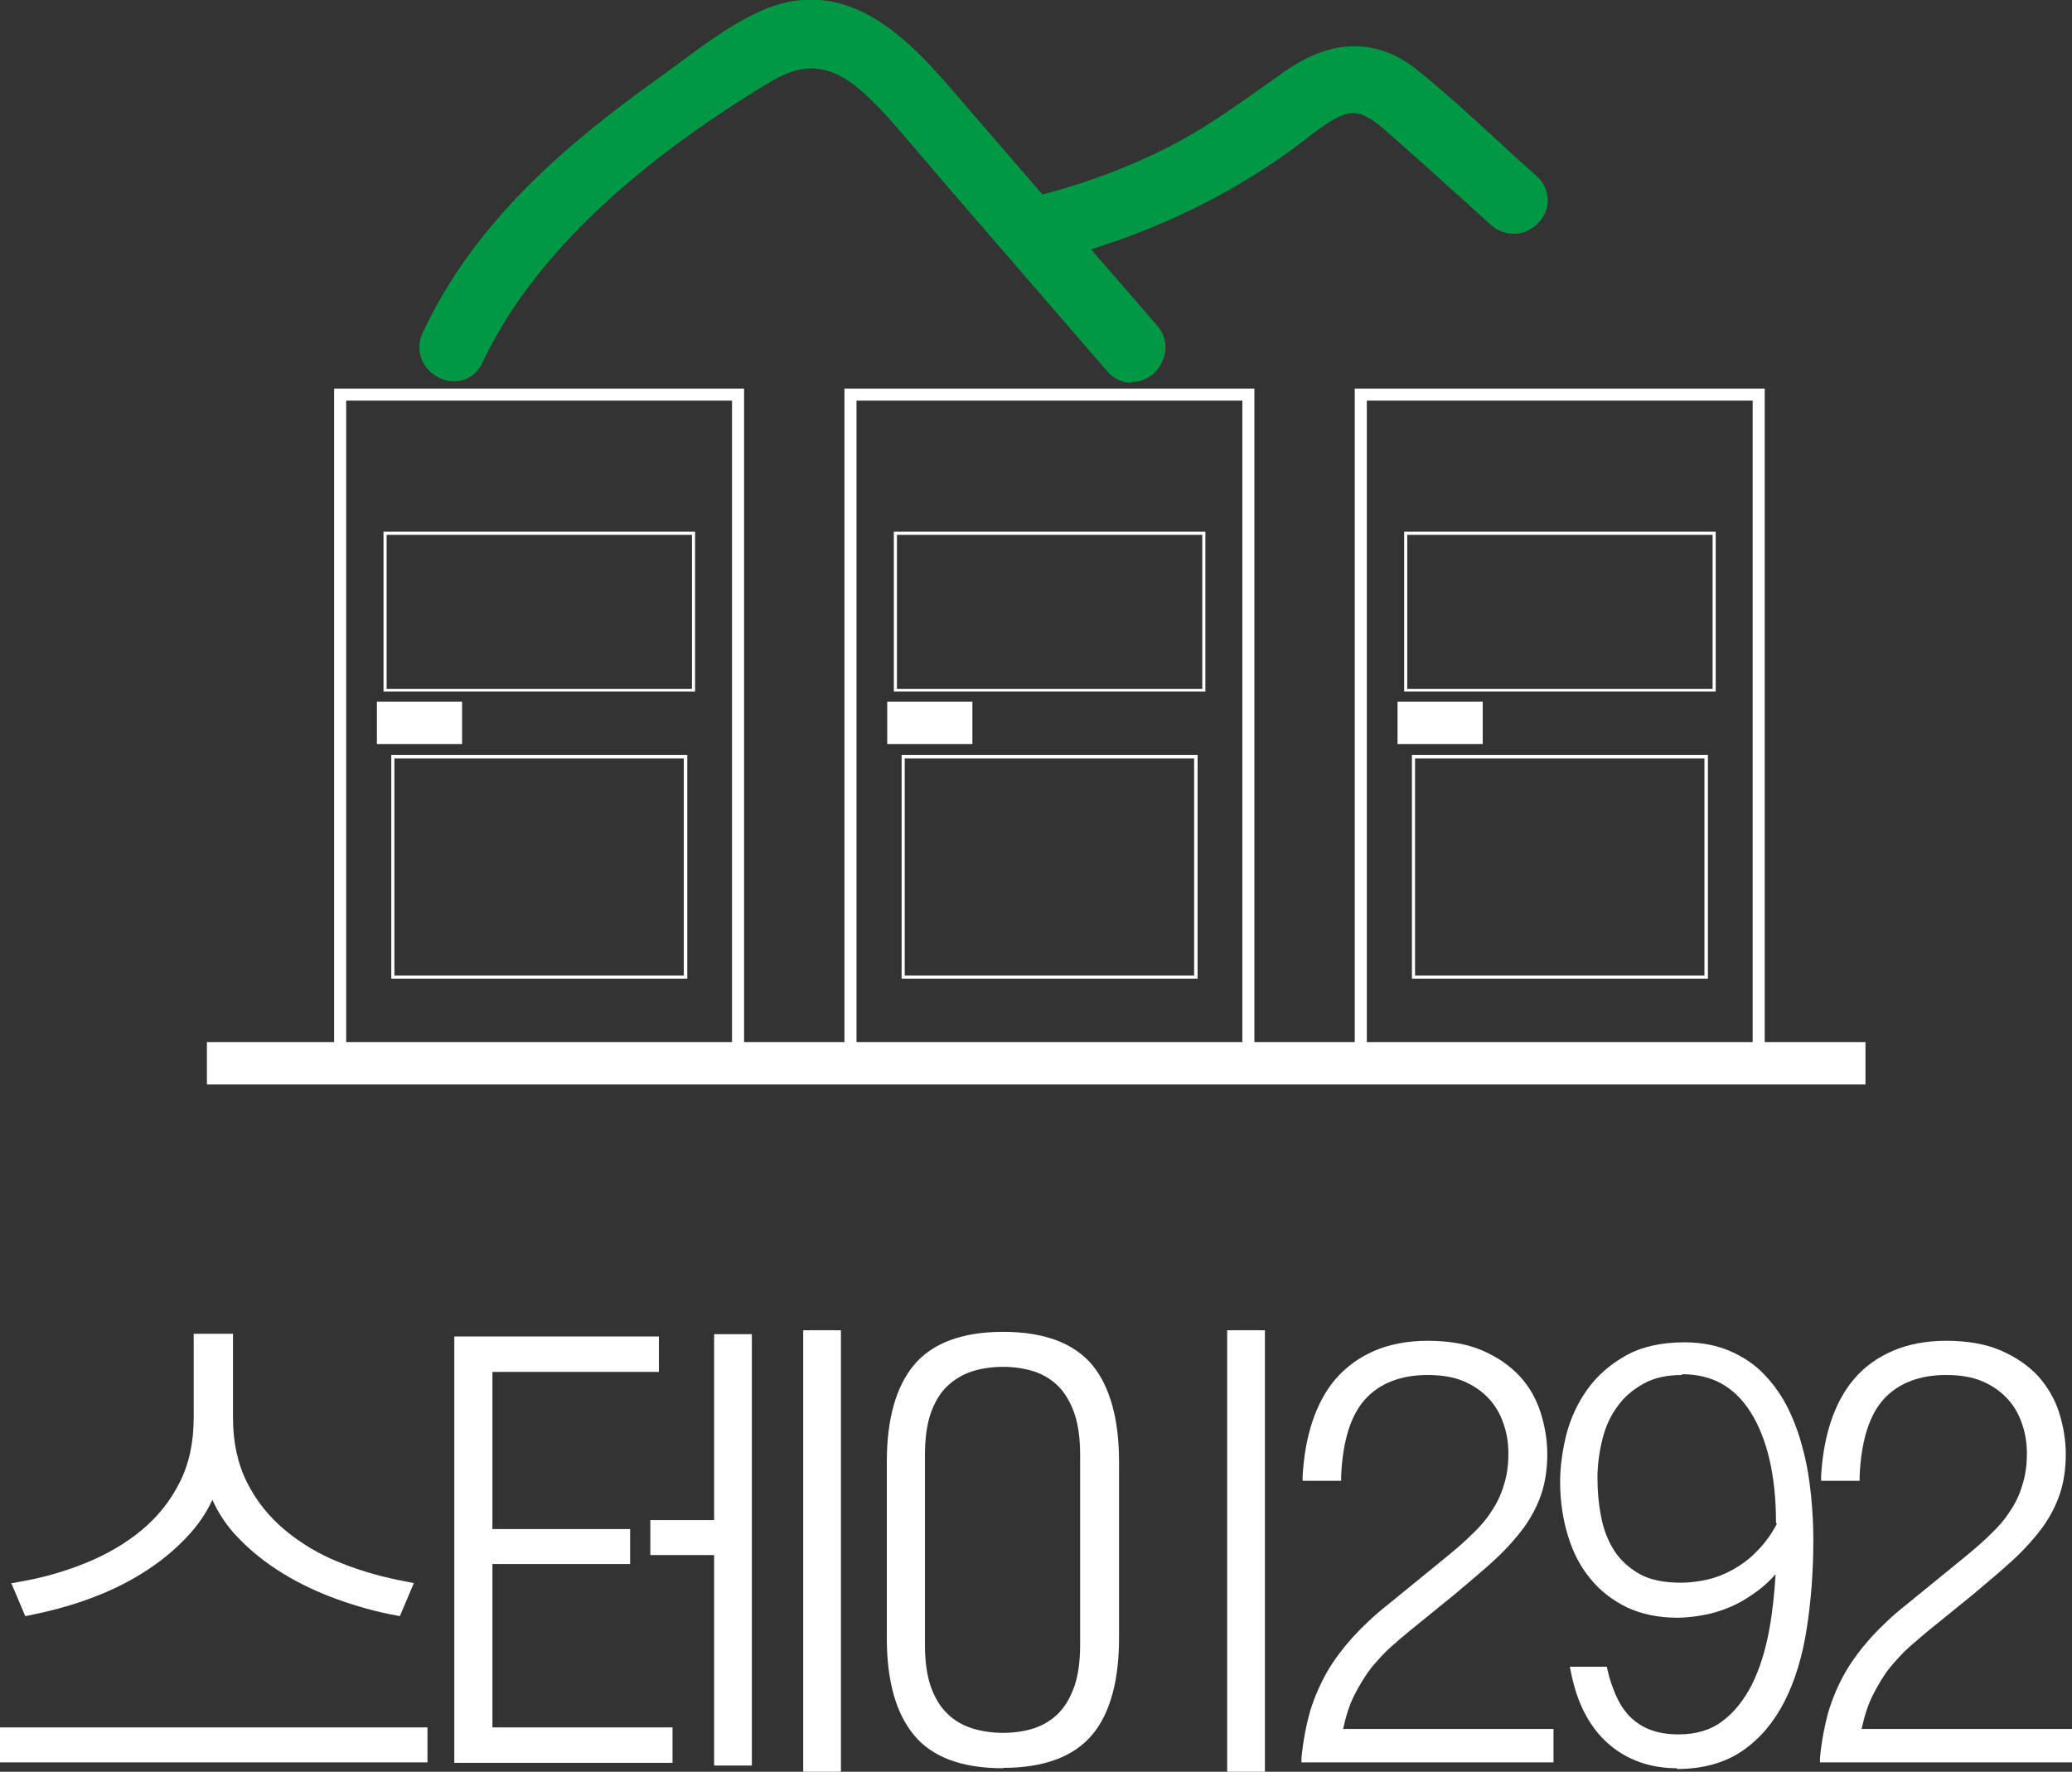
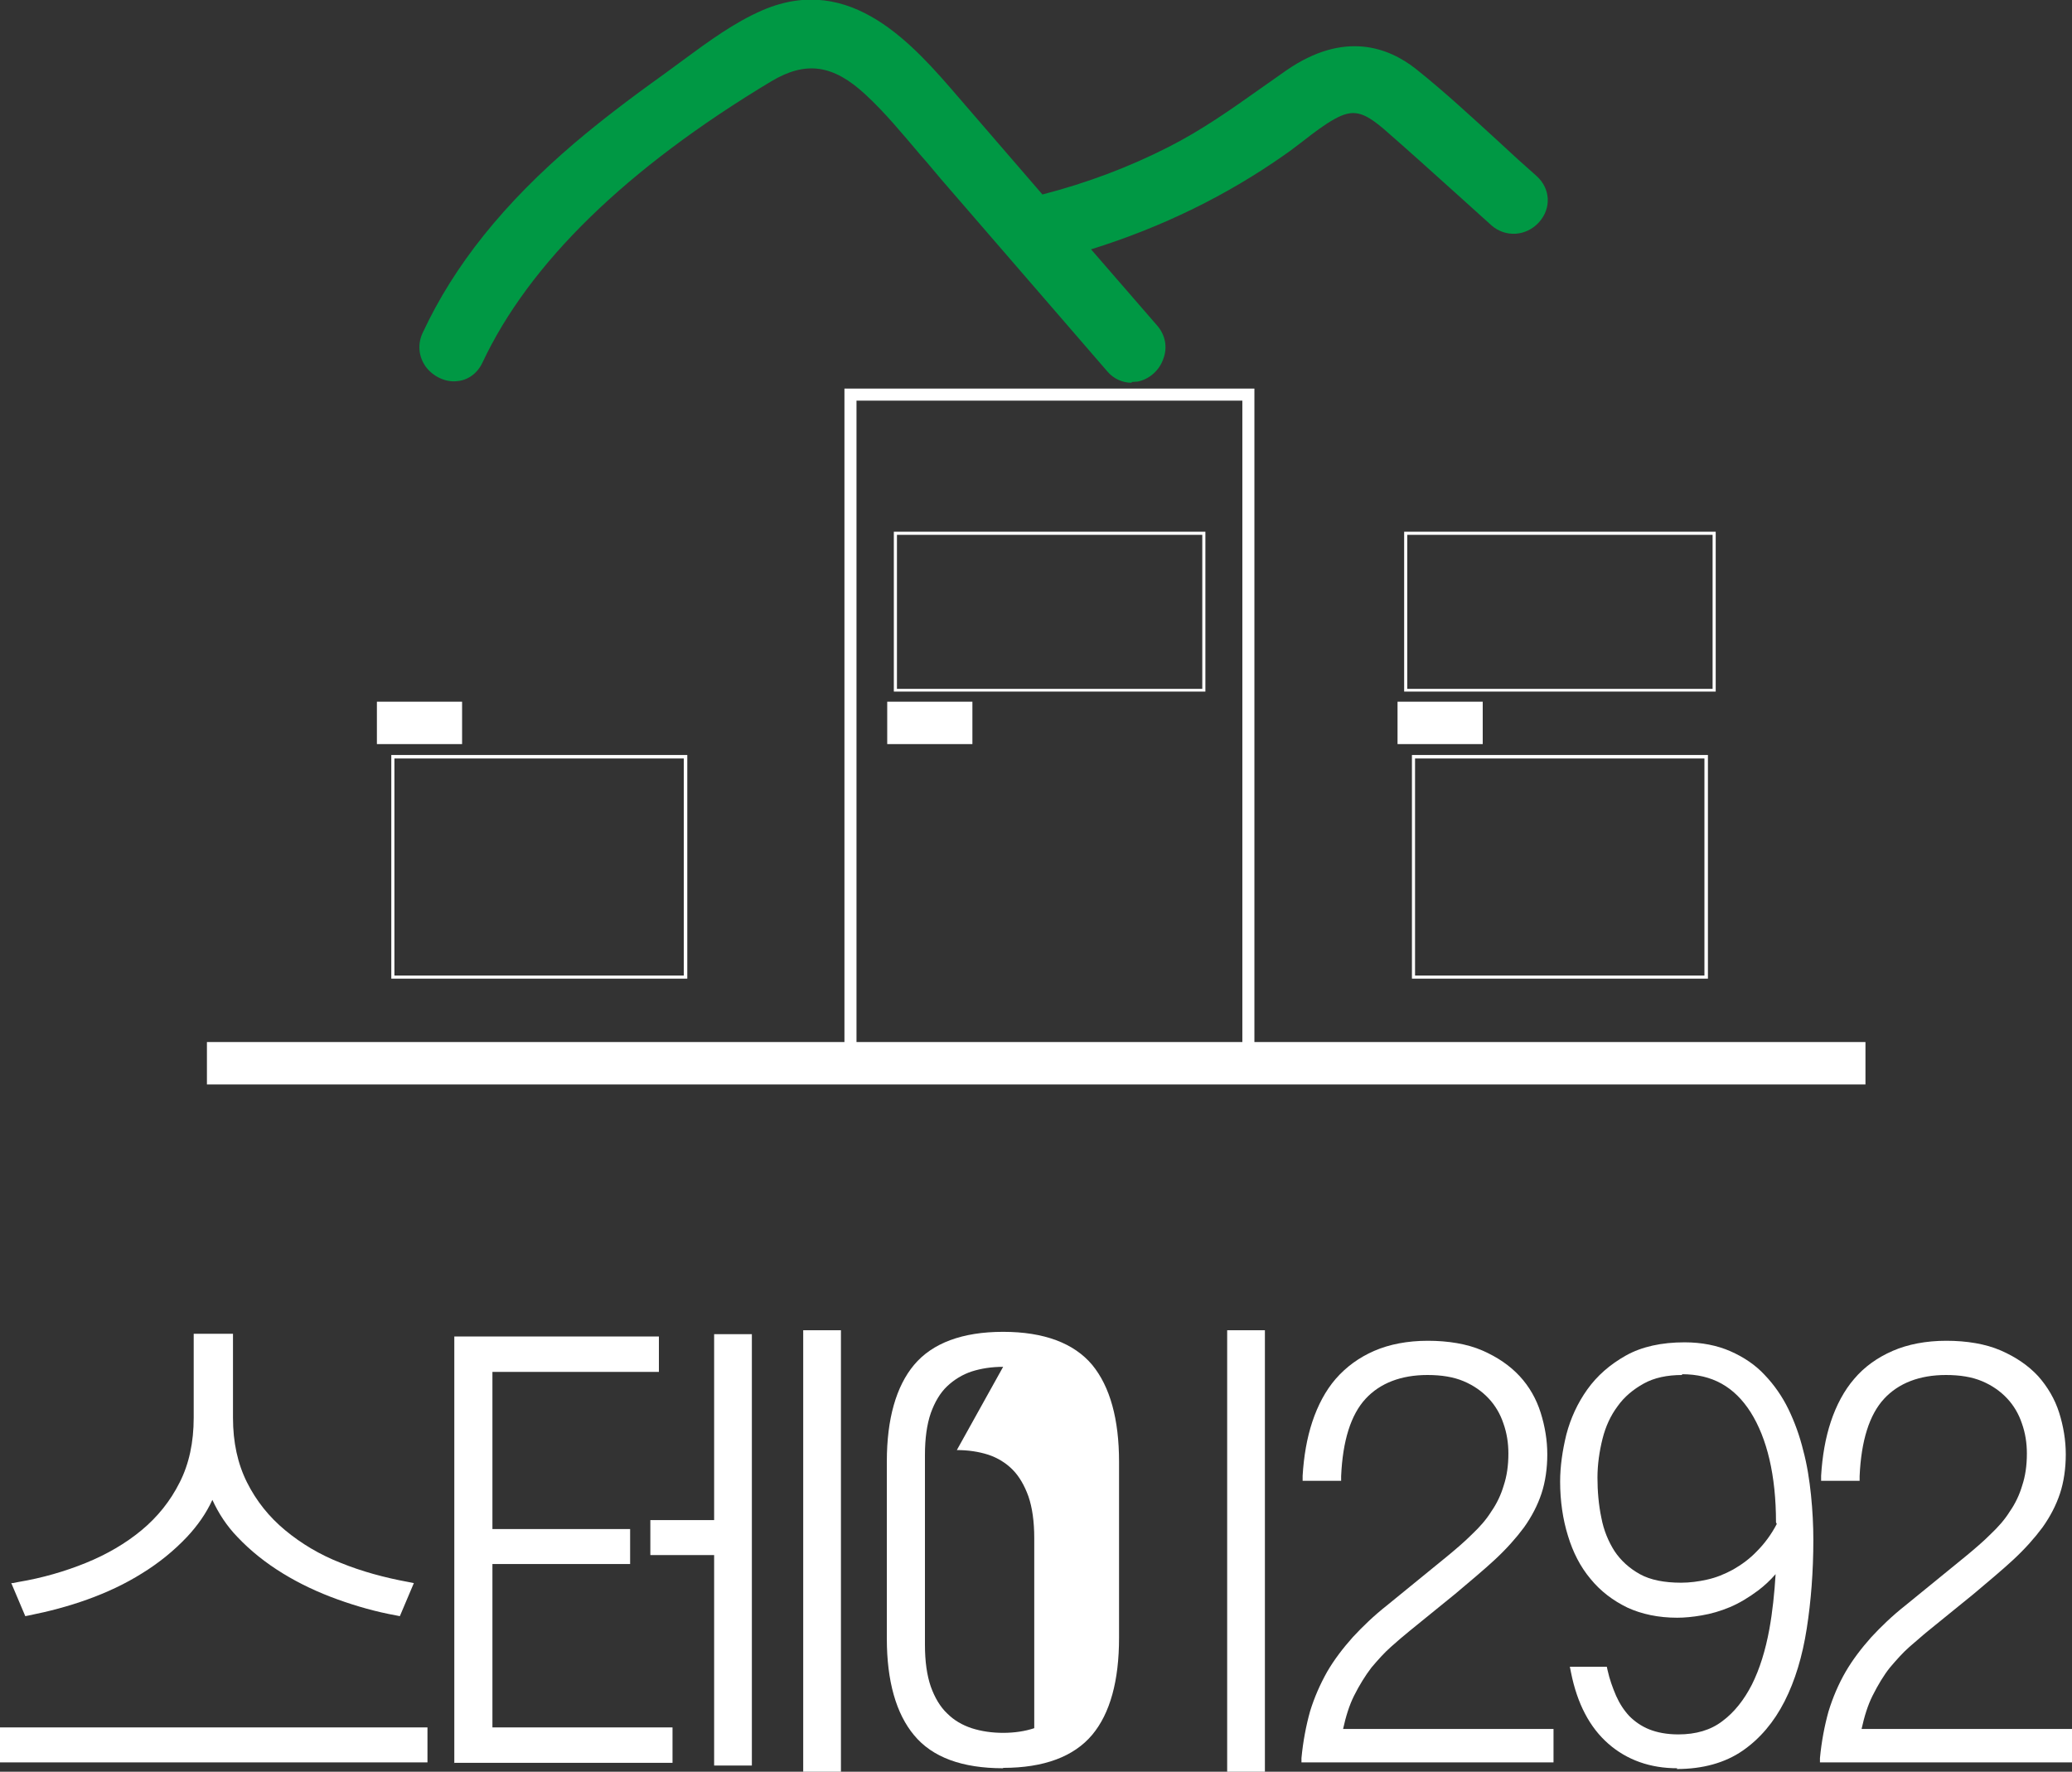
<svg xmlns="http://www.w3.org/2000/svg" id="_레이어_2" viewBox="0 0 53.27 45.55">
  <rect x="0" y="0" width="53.27" height="45.55" fill="#333333" stroke="none" />
  <defs>
    <style>.cls-1{fill:#009844;}.cls-1,.cls-2{stroke-width:0px;}.cls-2{fill:#fff;}</style>
  </defs>
  <g id="_레이어_1-2">
    <path class="cls-2" d="M0,45.31v-.9h10.99v.9H0ZM.33,40.7l.15-.03c.6-.1,1.19-.27,1.73-.49.54-.22,1.02-.5,1.43-.84.41-.34.74-.75.98-1.23.24-.47.36-1.03.36-1.66v-2.16h1.01v2.16c0,.63.12,1.18.36,1.66.24.48.57.89.98,1.23.41.34.89.63,1.43.84.54.22,1.13.38,1.73.49l.15.03-.36.85-.1-.02c-.5-.09-1-.23-1.5-.41-.5-.18-.97-.4-1.41-.67-.44-.27-.83-.58-1.17-.94-.27-.28-.48-.6-.64-.95-.16.35-.38.66-.65.95-.33.35-.72.67-1.16.94-.43.27-.9.49-1.4.67-.5.18-1,.31-1.5.41l-.1.02-.36-.85Z" />
    <path class="cls-2" d="M10.87,44.53v.65H.12v-.65h10.75ZM10.23,41.41c-.49-.09-.99-.22-1.48-.4-.49-.18-.95-.4-1.39-.66s-.81-.57-1.14-.92c-.33-.35-.57-.75-.73-1.19-.16.44-.41.84-.74,1.19-.33.35-.71.66-1.13.92-.43.26-.89.48-1.38.66-.49.18-.99.31-1.48.4l-.26-.62c.62-.11,1.2-.27,1.76-.49s1.04-.51,1.47-.86c.42-.35.76-.78,1.01-1.27.25-.49.38-1.06.38-1.71v-2.03h.76v2.03c0,.65.13,1.22.38,1.71.25.49.59.92,1.01,1.27s.91.64,1.47.86c.55.22,1.14.39,1.76.49l-.26.62Z" />
    <path class="cls-2" d="M20.65,45.55v-11.35h.97v11.35h-.97ZM18.36,45.39v-5.41h-1.64v-.9h1.64v-4.78h.97v11.09h-.97ZM11.68,45.33v-10.97h5.26v.91h-4.28v4.04h3.54v.9h-3.54v4.2h4.63v.91h-5.62Z" />
    <path class="cls-2" d="M12.54,44.54h4.63v.67h-5.37v-10.72h5.02v.67h-4.28v4.29h3.54v.65h-3.54v4.45ZM18.48,34.43h.73v10.84h-.73v-5.41h-1.64v-.65h1.64v-4.78ZM21.5,34.33v11.1h-.73v-11.1h.73Z" />
-     <path class="cls-2" d="M31.55,45.55v-11.35h.97v11.35h-.97ZM25.79,45.46c-1.05,0-1.82-.28-2.29-.85-.46-.55-.7-1.39-.7-2.48v-4.56c0-1.09.24-1.93.7-2.48.47-.56,1.24-.85,2.29-.85s1.82.29,2.29.85c.46.56.69,1.4.69,2.49v4.53c0,1.1-.23,1.94-.69,2.49-.47.56-1.24.85-2.29.85ZM25.79,35.14c-.29,0-.56.04-.81.12-.24.08-.45.21-.63.38-.18.17-.32.41-.42.69-.1.29-.15.65-.15,1.07v4.89c0,.42.05.78.15,1.07.1.28.24.52.42.69.18.18.39.3.63.38.25.08.52.12.81.12s.56-.04.8-.12c.24-.08.45-.21.62-.38.17-.17.31-.41.41-.69.1-.29.15-.65.15-1.07v-4.89c0-.42-.05-.78-.15-1.07-.1-.28-.24-.52-.41-.69-.17-.17-.38-.3-.62-.38-.25-.08-.52-.12-.81-.12Z" />
+     <path class="cls-2" d="M31.55,45.55v-11.35h.97v11.35h-.97ZM25.79,45.46c-1.05,0-1.82-.28-2.29-.85-.46-.55-.7-1.39-.7-2.48v-4.56c0-1.09.24-1.93.7-2.48.47-.56,1.24-.85,2.29-.85s1.82.29,2.29.85c.46.56.69,1.4.69,2.49v4.53c0,1.1-.23,1.94-.69,2.49-.47.56-1.24.85-2.29.85ZM25.79,35.14c-.29,0-.56.04-.81.12-.24.08-.45.21-.63.38-.18.17-.32.41-.42.69-.1.29-.15.65-.15,1.07v4.89c0,.42.05.78.15,1.07.1.28.24.52.42.69.18.18.39.3.63.38.25.08.52.12.81.12s.56-.04.8-.12v-4.89c0-.42-.05-.78-.15-1.07-.1-.28-.24-.52-.41-.69-.17-.17-.38-.3-.62-.38-.25-.08-.52-.12-.81-.12Z" />
    <path class="cls-2" d="M28.65,42.12c0,1.08-.22,1.88-.67,2.42-.44.53-1.18.8-2.19.8s-1.75-.27-2.2-.8c-.45-.53-.67-1.33-.67-2.4v-4.56c0-1.07.22-1.87.67-2.4.45-.53,1.18-.8,2.2-.8s1.75.27,2.19.81c.44.54.67,1.34.67,2.41v4.53ZM23.66,42.3c0,.44.05.81.16,1.11.11.3.26.55.45.74.19.19.42.33.68.41.26.09.54.13.84.13s.59-.04.84-.13.48-.22.67-.41c.19-.19.34-.44.44-.74s.16-.67.16-1.11v-4.89c0-.44-.05-.8-.16-1.11-.11-.3-.25-.55-.44-.74-.19-.19-.41-.33-.67-.41s-.54-.13-.84-.13-.59.04-.84.13c-.26.09-.48.22-.68.41-.19.19-.34.44-.45.74-.11.3-.16.67-.16,1.11v4.89ZM31.67,34.33h.73v11.1h-.73v-11.1Z" />
    <path class="cls-2" d="M33.46,45.33v-.13c.04-.43.12-.84.22-1.2.11-.36.26-.7.44-1.02.18-.31.41-.61.66-.89.25-.27.54-.55.87-.81l1.57-1.28c.23-.19.44-.37.63-.56.19-.18.36-.37.49-.58.14-.2.25-.43.32-.67.08-.24.12-.51.12-.82,0-.27-.04-.53-.13-.78-.08-.24-.21-.46-.38-.64-.17-.18-.38-.33-.64-.44-.26-.11-.57-.16-.93-.16-.68,0-1.22.21-1.59.61-.38.41-.59,1.08-.63,1.99v.12h-.99v-.13c.03-.5.11-.97.25-1.39.14-.42.34-.8.6-1.1.27-.31.6-.55.99-.72.39-.17.86-.26,1.38-.26s1.01.08,1.4.25c.39.17.71.39.96.66.25.27.43.59.54.94.11.35.17.71.17,1.07s-.05.71-.15,1.01c-.1.3-.25.59-.45.87-.2.27-.45.55-.74.82-.29.27-.64.56-1.03.89l-1.17.95c-.15.12-.31.26-.48.41-.17.15-.33.33-.5.53-.16.21-.31.45-.45.73-.12.24-.21.53-.28.85h5.41v.86h-6.48Z" />
    <path class="cls-2" d="M33.8,44.04c.11-.35.25-.68.43-.99.18-.31.4-.6.65-.87.25-.27.54-.54.86-.8l1.57-1.28c.23-.19.44-.38.64-.56.2-.18.37-.38.51-.6.14-.21.26-.45.34-.7.08-.25.12-.54.12-.86,0-.29-.05-.56-.14-.82-.09-.26-.23-.49-.41-.68-.18-.2-.41-.35-.68-.47-.28-.12-.6-.17-.98-.17-.72,0-1.28.22-1.68.65-.4.44-.62,1.13-.66,2.07h-.74c.02-.49.1-.94.23-1.36.13-.41.32-.76.58-1.06.25-.3.57-.53.95-.69.38-.16.82-.25,1.33-.25s.98.08,1.35.24c.37.16.68.37.91.63.23.26.4.56.51.89s.16.68.16,1.03-.05.69-.14.97c-.09.29-.24.56-.43.83-.19.27-.44.53-.73.8-.29.27-.63.56-1.03.88l-1.17.95c-.15.12-.31.26-.48.41s-.34.33-.51.55c-.17.21-.32.47-.46.76-.14.29-.25.63-.32,1.03h5.43v.62h-6.22c.03-.43.1-.82.21-1.17Z" />
    <path class="cls-2" d="M43.12,45.46c-.69,0-1.29-.21-1.77-.63-.48-.42-.8-1.03-.96-1.83l-.03-.15h.95l.02.09c.05.23.13.45.22.66.09.2.2.37.34.52.14.14.31.26.51.34.2.08.45.13.75.13.45,0,.83-.11,1.13-.34.31-.23.56-.55.76-.94.2-.4.35-.88.45-1.43.08-.44.13-.92.16-1.41-.14.16-.29.3-.45.42-.24.18-.49.33-.73.43-.24.1-.48.17-.72.21-.23.04-.44.06-.63.06-.48,0-.91-.09-1.28-.26-.37-.18-.69-.42-.95-.74-.26-.31-.45-.68-.58-1.11-.13-.42-.2-.89-.2-1.39,0-.39.06-.8.16-1.21.11-.42.29-.81.54-1.16.25-.35.58-.64.99-.87.41-.23.92-.34,1.51-.34.44,0,.84.08,1.18.23.34.15.64.35.88.61.24.25.45.55.61.88.16.33.29.69.38,1.06.1.37.16.76.2,1.15.04.39.06.78.06,1.15,0,.81-.06,1.58-.17,2.28-.11.71-.3,1.34-.57,1.87-.27.53-.63.96-1.08,1.27-.45.31-1.02.47-1.69.47ZM43.25,35.35c-.39,0-.72.07-.99.22-.27.15-.5.34-.67.58-.18.24-.31.52-.39.84-.08.32-.13.66-.13,1s.03.7.1,1.03c.06.32.18.61.34.86.16.24.38.44.65.59.27.15.63.22,1.06.22.22,0,.45-.03.67-.08.23-.05.45-.14.67-.26.21-.12.42-.27.61-.47.19-.19.37-.43.51-.7l-.02-.04c0-1.21-.23-2.16-.65-2.83-.42-.66-.99-.98-1.77-.98Z" />
    <path class="cls-2" d="M41.21,42.97c.06.24.13.46.23.68.09.21.22.4.37.55s.34.28.55.37c.22.09.48.14.79.14.48,0,.88-.12,1.2-.36.32-.24.59-.57.79-.99.21-.41.36-.9.46-1.47.1-.56.16-1.16.17-1.81-.21.29-.43.52-.66.7-.23.18-.47.31-.7.41-.23.1-.46.17-.69.2-.23.04-.43.06-.61.06-.46,0-.87-.08-1.23-.25-.36-.17-.66-.4-.91-.7-.25-.3-.43-.66-.56-1.07-.13-.41-.19-.86-.19-1.35,0-.38.05-.77.16-1.18.11-.41.28-.78.52-1.12.24-.34.55-.61.95-.83.39-.22.88-.33,1.45-.33.43,0,.81.07,1.13.22.33.14.61.34.84.58s.43.53.59.85.28.67.38,1.04c.09.37.16.74.2,1.13.04.39.06.77.06,1.14,0,.81-.06,1.56-.17,2.26s-.3,1.31-.56,1.83c-.26.52-.61.93-1.04,1.23-.43.3-.97.45-1.62.45s-1.23-.2-1.69-.6c-.46-.4-.77-.99-.92-1.76h.7ZM43.22,40.83c.23,0,.46-.03.7-.09.24-.06.47-.15.7-.27.23-.12.44-.29.64-.49.2-.2.38-.45.54-.73v-.1c0-1.24-.23-2.21-.67-2.9-.44-.69-1.06-1.04-1.87-1.04-.41,0-.76.08-1.05.23-.29.16-.53.36-.71.62-.19.25-.33.55-.41.89s-.13.68-.13,1.03.03.71.1,1.05c.07.34.18.64.36.91s.4.47.7.63c.29.16.66.24,1.12.24Z" />
    <path class="cls-2" d="M46.79,45.33v-.13c.04-.43.12-.84.22-1.2.11-.36.26-.71.44-1.02.18-.31.41-.61.66-.89.25-.27.54-.55.87-.81l1.57-1.28c.23-.19.44-.37.63-.56.19-.18.36-.37.49-.58.14-.2.25-.43.32-.67.08-.24.12-.51.12-.82,0-.27-.04-.53-.13-.78-.08-.24-.21-.46-.38-.64-.17-.18-.38-.33-.64-.44-.26-.11-.57-.16-.93-.16-.68,0-1.22.21-1.59.61-.38.41-.59,1.08-.63,1.99v.12h-.99v-.13c.03-.5.11-.97.25-1.39.14-.42.34-.8.6-1.1.26-.31.6-.55.99-.72.39-.17.86-.26,1.38-.26s1.01.08,1.4.25c.39.17.71.39.96.66.24.27.43.59.54.94.11.35.17.71.17,1.07s-.05.71-.15,1.01c-.1.3-.25.59-.45.87-.2.27-.45.55-.74.82-.29.27-.64.56-1.03.89l-1.17.95c-.15.12-.3.26-.48.41-.17.15-.33.33-.5.53-.16.2-.31.45-.45.73-.12.24-.21.53-.28.85h5.41v.86h-6.48Z" />
    <path class="cls-2" d="M47.13,44.04c.11-.35.25-.68.43-.99.18-.31.4-.6.65-.87.25-.27.54-.54.86-.8l1.57-1.28c.23-.19.44-.38.64-.56.2-.18.37-.38.51-.6.14-.21.26-.45.34-.7.08-.25.12-.54.12-.86,0-.29-.05-.56-.14-.82-.09-.26-.23-.49-.41-.68-.18-.2-.41-.35-.68-.47-.28-.12-.6-.17-.98-.17-.72,0-1.28.22-1.68.65-.4.44-.62,1.13-.66,2.07h-.74c.02-.49.1-.94.23-1.36.13-.41.32-.76.58-1.06.25-.3.57-.53.95-.69.38-.16.82-.25,1.33-.25s.98.08,1.35.24c.37.16.68.37.91.63.23.26.4.56.51.89s.16.68.16,1.03-.05.69-.14.97c-.09.29-.24.56-.43.83-.19.27-.44.53-.73.8-.29.27-.63.56-1.03.88l-1.17.95c-.15.12-.31.26-.48.41s-.34.33-.51.55c-.17.21-.32.47-.46.76-.14.29-.25.63-.32,1.03h5.43v.62h-6.22c.03-.43.1-.82.21-1.17Z" />
    <rect class="cls-2" x="9.69" y="18.04" width="2.19" height="1.09" />
    <rect class="cls-2" x="22.81" y="18.04" width="2.19" height="1.09" />
    <rect class="cls-2" x="35.93" y="18.04" width="2.19" height="1.09" />
-     <path class="cls-2" d="M17.79,13.75v3.96h-7.85v-3.96h7.85M17.87,13.67h-8.01v4.11h8.01v-4.11h0Z" />
    <path class="cls-2" d="M17.58,19.5v5.58h-7.44v-5.58h7.44M17.67,19.41h-7.61v5.75h7.61v-5.75h0Z" />
-     <path class="cls-2" d="M18.82,10.3v16.62h-9.92V10.3h9.92M19.13,9.99h-10.54v17.24h10.54V9.99h0Z" />
    <path class="cls-2" d="M30.91,13.75v3.96h-7.85v-3.96h7.85M30.99,13.67h-8.01v4.11h8.01v-4.11h0Z" />
-     <path class="cls-2" d="M30.7,19.5v5.58h-7.44v-5.58h7.44M30.79,19.41h-7.61v5.75h7.61v-5.75h0Z" />
    <path class="cls-2" d="M31.94,10.3v16.62h-9.92V10.3h9.92M32.25,9.99h-10.54v17.24h10.54V9.99h0Z" />
    <path class="cls-2" d="M44.03,13.75v3.96h-7.85v-3.96h7.85M44.11,13.67h-8.01v4.11h8.01v-4.11h0Z" />
    <path class="cls-2" d="M43.82,19.5v5.58h-7.44v-5.58h7.44M43.91,19.41h-7.61v5.75h7.61v-5.75h0Z" />
-     <path class="cls-2" d="M45.06,10.3v16.62h-9.92V10.3h9.92M45.37,9.99h-10.54v17.24h10.54V9.99h0Z" />
    <rect class="cls-2" x="5.32" y="26.79" width="42.64" height="1.09" />
    <path class="cls-1" d="M29.09,9.84c-.23,0-.46-.1-.62-.29l-4.29-4.96c-.17-.2-.34-.41-.52-.61-.45-.53-.91-1.09-1.41-1.55-.83-.77-1.53-.87-2.42-.34-3.73,2.24-6.23,4.68-7.43,7.24-.13.27-.37.45-.66.47-.29.03-.61-.12-.8-.38-.18-.26-.21-.58-.07-.87.81-1.74,2.09-3.33,3.91-4.88.65-.55,1.35-1.09,2.3-1.77l.49-.36c.64-.47,1.3-.96,2.04-1.28,2.27-.97,3.87.89,5.04,2.25l2.15,2.49c1.16-.3,2.24-.71,3.24-1.22.85-.43,1.6-.96,2.39-1.52l.64-.45c1.49-1.03,2.63-.59,3.33-.04.74.59,1.45,1.25,2.14,1.88.32.3.64.59.97.88h0c.35.32.38.82.06,1.18-.33.37-.87.4-1.23.08l-.92-.83c-.61-.55-1.22-1.1-1.84-1.64-.54-.46-.8-.52-1.27-.26-.27.15-.53.35-.8.56-.16.12-.31.24-.47.35-1.49,1.05-3.16,1.87-4.99,2.44l1.7,1.96c.21.24.27.56.16.85-.1.3-.36.53-.66.59-.05,0-.1.01-.15.01ZM38.78,5.37h0s0,0,0,0Z" />
  </g>
</svg>